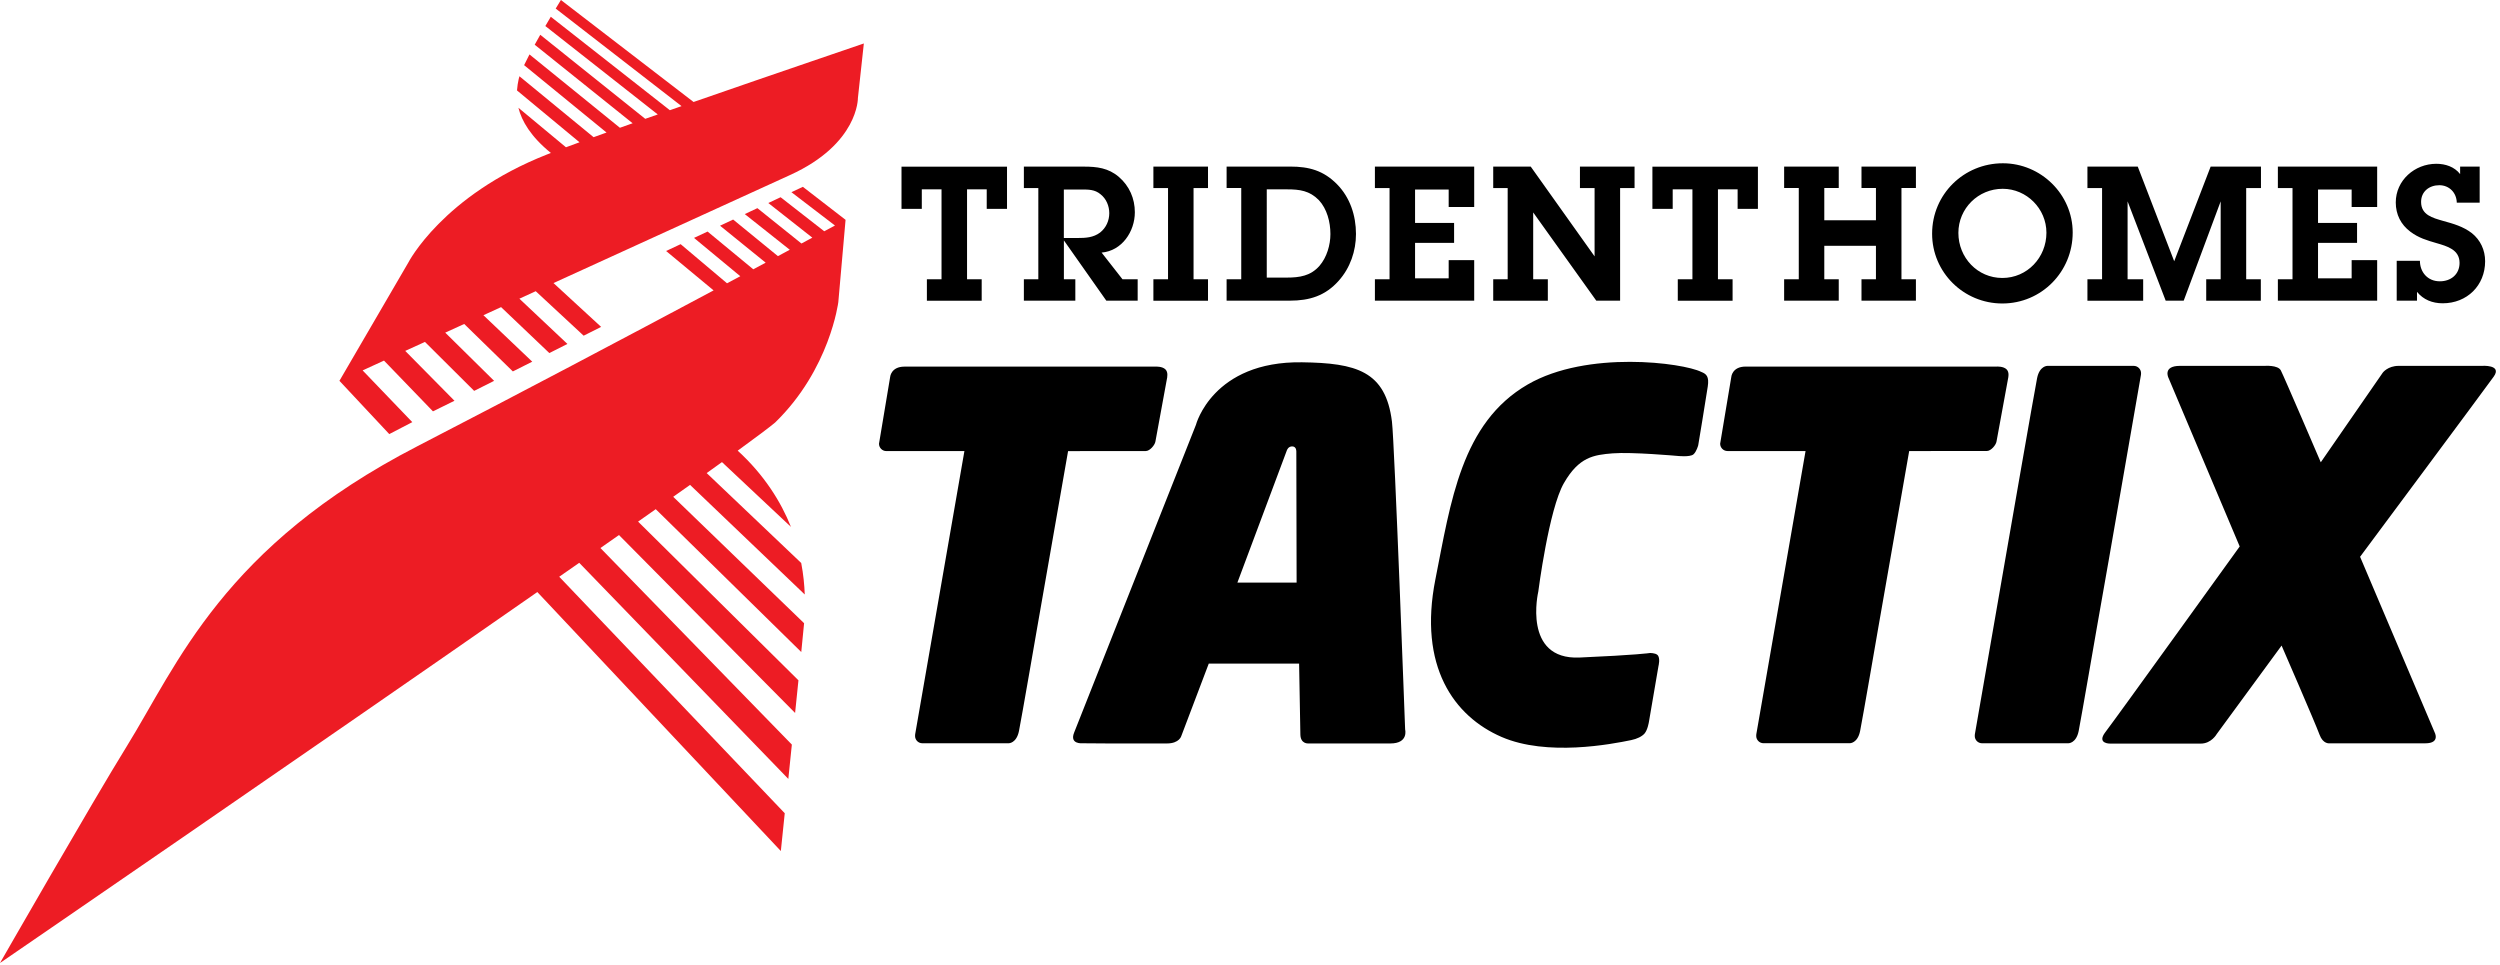
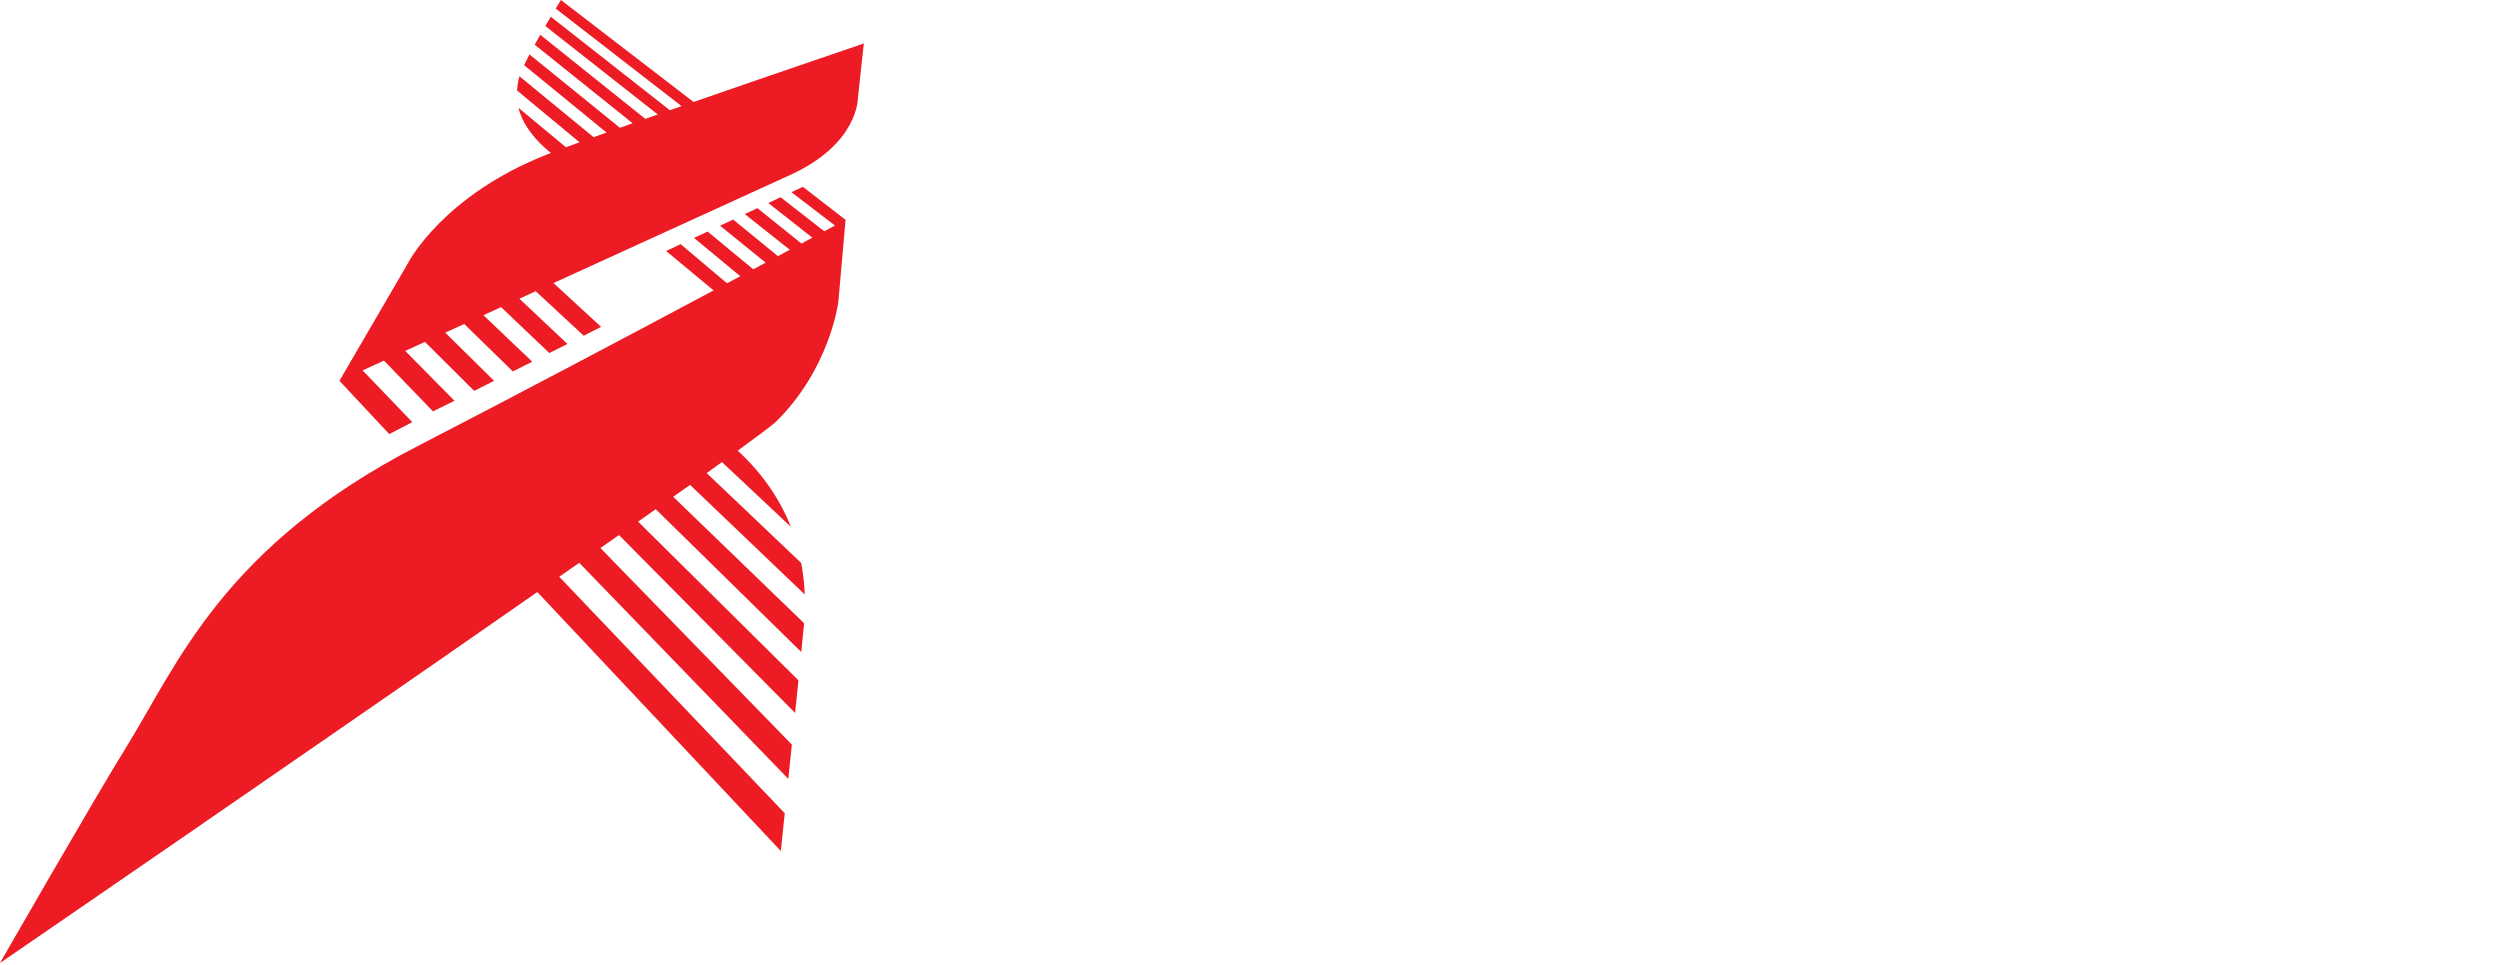
<svg xmlns="http://www.w3.org/2000/svg" fill="none" height="196.485" viewBox="0 0 531 205" width="508.944">
-   <path d="m247.92 80.11-2.51 13.67c-.11.74-1.18 2.02-2.04 2.02h-8.32l-8.19.02-6.58 37.61s-3.32 19.22-3.85 21.84-2.18 2.6-2.18 2.6h-8.71-9.63c-.86 0-1.55-.69-1.55-1.55l.02-.36 10.46-60.15h-16.58c-.86 0-1.56-.7-1.56-1.56l2.37-14.19s.17-2.19 3.05-2.19h45.02 8.33s1.4-.09 2.08.6c.58.59.36 1.58.36 1.58zm178.65-.07s.22-.99-.36-1.58c-.68-.69-2.08-.6-2.08-.6h-8.33s-42.14 0-45.02 0-3.05 2.19-3.05 2.19l-2.37 14.19c0 .86.7 1.56 1.56 1.56h16.58l-10.46 60.15-.02.36c0 .86.7 1.55 1.55 1.55h9.63 8.71s1.65.02 2.18-2.6 3.84-21.84 3.84-21.84l6.58-37.61 8.19-.02h8.32c.86 0 1.93-1.27 2.04-2.02l2.51-13.67zm18.78 53.39s-3.32 19.22-3.84 21.84c-.53 2.62-2.18 2.6-2.18 2.6h-8.71-9.63c-.86 0-1.55-.69-1.55-1.55l.02-.36 6.66-38.31s6.03-34.72 6.56-37.34 2.18-2.6 2.18-2.6h8.71 9.63c.86 0 1.56.7 1.56 1.55l-.02.36-6.89 39.61zm1.84 22.06c-1.93 2.51.99 2.45.99 2.45h19.27c2.25 0 3.37-2.01 3.37-2.01l13.79-18.81s7.09 16.3 8.06 18.93c.74 2.01 2.07 1.83 2.07 1.83h20.39c3.29 0 1.96-2.39 1.96-2.39l-15.81-37.23s26.37-35.45 28.38-38.26c1.88-2.63-2.56-2.29-2.56-2.29s-15.32 0-17.63 0-3.37 1.44-3.37 1.44l-13.17 19.04s-7.88-18.38-8.49-19.53c-.62-1.16-3.41-.95-3.41-.95s-14.28 0-18.01 0c-3.72 0-2.44 2.54-2.44 2.54l15.13 35.82c-.01 0-26.24 36.45-28.52 39.42zm-148.74-.55s-2.25-60.95-2.8-65.39c-1.33-10.77-7.61-12.44-19.1-12.6-19.01-.27-22.53 13.28-22.53 13.28s-24.85 62.84-25.87 65.36 1.71 2.28 1.71 2.28l5.6.04h12.39c2.68 0 3.07-1.61 3.07-1.61l5.82-15.35h19.19s.23 13.05.27 15.07 1.67 1.89 1.67 1.89h1.05 16.39c3.92 0 3.14-2.97 3.14-2.97zm-23.11-59.01.06 27.82h-12.58l10.5-28.07s.28-.93 1.22-.86c.87.06.8 1.11.8 1.11zm29.54 27.1c-3.66 18.49 3.91 29.1 14.06 33.5 9.64 4.18 23.35 1.53 27.51.67 1.28-.26 2.32-.79 2.85-1.4.67-.78.93-2.47.93-2.47l2.03-11.86s.46-1.75-.23-2.37c-.48-.43-1.59-.4-1.59-.4s-2.78.43-14.95.96-8.76-13.99-8.76-13.99 2.24-17.52 5.45-23.07c3.2-5.55 6.3-5.98 10.36-6.31 4.06-.32 13.67.54 13.67.54s2.73.31 3.47-.32c.65-.54 1.02-1.93 1.02-1.93s1.67-10.03 2.03-12.5c.31-2.11-.27-2.65-1.39-3.09-3.85-1.92-24.18-4.66-36.85 2.67-14.12 8.17-16.35 24.95-19.61 41.37z" fill="#000" />
  <path d="m147.31 21.66-28.17-21.66-1.11 1.82 26.73 20.72c-.83.29-1.66.58-2.48.87l-25.29-19.85-1.16 1.97 23.88 18.78c-.89.31-1.78.62-2.66.93l-22.3-17.85-1.18 2.11 20.8 16.68c-.92.32-1.82.64-2.7.96l-19.21-15.58-1.14 2.28 17.51 14.31c-.95.34-1.86.67-2.75.99l-15.75-12.94c-.07.21-.13.42-.16.59-.16.72-.3 1.56-.36 2.42l13.28 11.01c-1.02.37-1.98.73-2.88 1.06l-10.1-8.39c.7 2.81 2.62 6.13 6.9 9.6-.29.11-.57.22-.83.32-22.18 8.74-29.46 22.97-29.46 22.97l-14.65 25.15s.02-.01.05-.02l10.56 11.29 4.89-2.54-10.55-10.99c1.3-.59 2.82-1.29 4.54-2.08l10.4 10.78 4.57-2.25-10.46-10.59c1.33-.61 2.73-1.25 4.19-1.91l10.45 10.4 4.24-2.13-10.38-10.24c1.31-.6 2.65-1.21 4.03-1.84l10.33 10.08 4.12-2.07-10.37-9.87c1.23-.56 2.49-1.14 3.75-1.72l10.25 9.76 3.84-1.94-10.2-9.61c1.15-.53 2.31-1.06 3.47-1.59l10.18 9.45 3.71-1.87-10.12-9.31c21.22-9.7 43.31-19.79 50.26-22.95 14.57-6.62 14.4-16.36 14.4-16.36l1.26-11.58c0 .02-18.25 6.2-36.17 12.43zm-58.64 73.11c-41.32 21.31-50.98 46.37-61.81 63.85-7.12 11.5-26.86 45.92-26.86 45.92s65.53-44.93 114.13-78.79l51.72 55.01.83-8.03-47.9-50.23c1.43-1 2.85-1.99 4.25-2.96l44.41 45.9.75-7.29-40.66-41.75c1.34-.94 2.65-1.86 3.94-2.76l37.41 37.79.71-6.93-34.06-33.71c1.28-.9 2.54-1.78 3.75-2.64l30.91 30.34.6-6.12-27.8-26.85c1.23-.87 2.43-1.72 3.58-2.53l24.36 23.28c-.08-2.06-.28-4.22-.75-6.69l-20.08-19.1c1.13-.81 2.22-1.59 3.25-2.33l14.65 13.76c-2.1-5.29-5.68-11.05-11.31-16.19 3.85-2.8 6.61-4.86 7.94-5.97 11.65-11.3 13.43-25.58 13.43-25.58l1.54-17.48-9.07-7.01-2.43 1.14 9.25 7.08c-.63.34-1.4.75-2.28 1.22l-9.27-7.23-2.61 1.23 9.35 7.36c-.72.39-1.5.8-2.31 1.24l-9.36-7.51-2.68 1.26 9.56 7.58c-.8.43-1.64.88-2.52 1.35l-9.51-7.77-2.78 1.31 9.69 7.85c-.85.46-1.73.93-2.63 1.41l-9.71-8.02-2.88 1.35 9.83 8.14c-.92.49-1.86.99-2.82 1.5l-9.85-8.31-3.09 1.45 10.09 8.37c-17.79 9.5-41.46 22.02-62.9 33.09z" fill="#ed1c24" />
  <g fill="#000">
-     <path d="m398.45 46.79h-10.97v-6.86h3.07v-4.55h-11.6v4.55h3.11v19.38h-3.11v4.55h11.6v-4.55h-3.07v-7.1h10.97v7.1h-3.07v4.55h11.56v-4.55h-3.07v-19.38h3.07v-4.55h-11.56v4.55h3.07zm26.84 17.67c8.33 0 14.95-6.74 14.95-15.07 0-8.09-6.74-14.71-14.83-14.71-8.29 0-15.03 6.58-15.03 14.95-.01 8.21 6.69 14.83 14.91 14.83zm0-5.42c-5.26 0-9.33-4.31-9.33-9.57 0-5.22 4.23-9.37 9.41-9.37 5.1 0 9.29 4.23 9.29 9.33 0 5.26-4.07 9.61-9.37 9.61zm51.83-19.1h3.11v-4.55h-10.69l-7.74 20.1-7.74-20.1h-10.69v4.55h3.11v19.38h-3.11v4.55h11.84v-4.55h-3.31v-16.55l8.09 21.09h3.83l7.85-21.09v16.55h-3.07v4.55h11.6v-4.55h-3.11v-19.38zm6.7 23.92h21.09v-8.61h-5.42v3.87h-7.14v-7.54h8.29v-4.23h-8.29v-7.1h7.14v3.71h5.42v-8.57h-21.09v4.55h3.11v19.38h-3.11zm25.24-8.45v8.45h4.31v-1.87c1.36 1.67 3.27 2.43 5.46 2.43 5.18 0 9.01-3.79 9.01-8.93 0-2.39-1-4.51-2.83-5.98-1.83-1.4-3.91-1.99-6.1-2.59-2.19-.64-4.67-1.24-4.67-4.03 0-2.23 1.75-3.55 3.87-3.55 2.11 0 3.67 1.59 3.71 3.71h4.86v-7.66h-4.15v1.59c-1.2-1.55-3.11-2.19-5.06-2.19-4.59 0-8.61 3.51-8.61 8.21 0 2.55 1.08 4.71 3.11 6.22 1.75 1.32 3.51 1.83 5.58 2.43 2.19.64 4.86 1.36 4.86 4.19 0 2.43-1.83 3.91-4.19 3.91-2.63 0-4.23-1.99-4.23-4.35h-4.93z" />
-     <path d="m205.39 40.22h4.19v4.15h4.31v-8.97h-22.41v8.97h4.31v-4.15h4.19v19.1h-3.11v4.55h11.64v-4.55h-3.11v-19.1zm15.15 19.09h-3.07v4.55h10.93v-4.55h-2.43v-8.25l9.01 12.8h6.66v-4.55h-3.23l-4.43-5.66c4.31-.36 7.06-4.47 7.06-8.57 0-2.91-1.16-5.58-3.39-7.5-2.23-1.91-4.67-2.19-7.46-2.19h-12.72v4.55h3.07zm5.42-8.77v-10.29h3.75c1.51 0 2.83 0 4.03 1 1.24.96 1.87 2.51 1.87 4.03 0 1.59-.68 3.11-1.95 4.11-1.44 1.08-3.07 1.16-4.75 1.16h-2.95zm27.55-10.6h3.07v-4.55h-11.6v4.55h3.11v19.38h-3.11v4.55h11.6v-4.55h-3.07zm7.02 23.92h13.44c4.19 0 7.54-1.04 10.37-4.23 2.43-2.71 3.67-6.3 3.67-9.93 0-3.95-1.28-7.78-4.03-10.57-2.87-2.91-5.94-3.75-9.93-3.75h-13.52v4.55h3.11v19.38h-3.11zm8.53-23.64h4.35c2.63 0 4.74.28 6.7 2.27 1.75 1.87 2.47 4.67 2.47 7.22 0 2.31-.76 4.94-2.31 6.74-1.87 2.15-4.23 2.51-6.94 2.51h-4.27zm22.97 23.64h21.09v-8.61h-5.42v3.87h-7.14v-7.54h8.29v-4.23h-8.29v-7.1h7.14v3.71h5.42v-8.57h-21.09v4.55h3.11v19.38h-3.11zm52.08-23.92h3.07v-4.55h-11.6v4.55h3.11v14.51l-13.56-19.06h-7.97v4.55h3.07v19.38h-3.07v4.55h11.6v-4.55h-3.11v-14.2l13.4 18.74h5.06zm20.77.28h4.19v4.15h4.31v-8.97h-22.41v8.97h4.31v-4.15h4.19v19.1h-3.11v4.55h11.64v-4.55h-3.11v-19.1z" />
-   </g>
+     </g>
</svg>